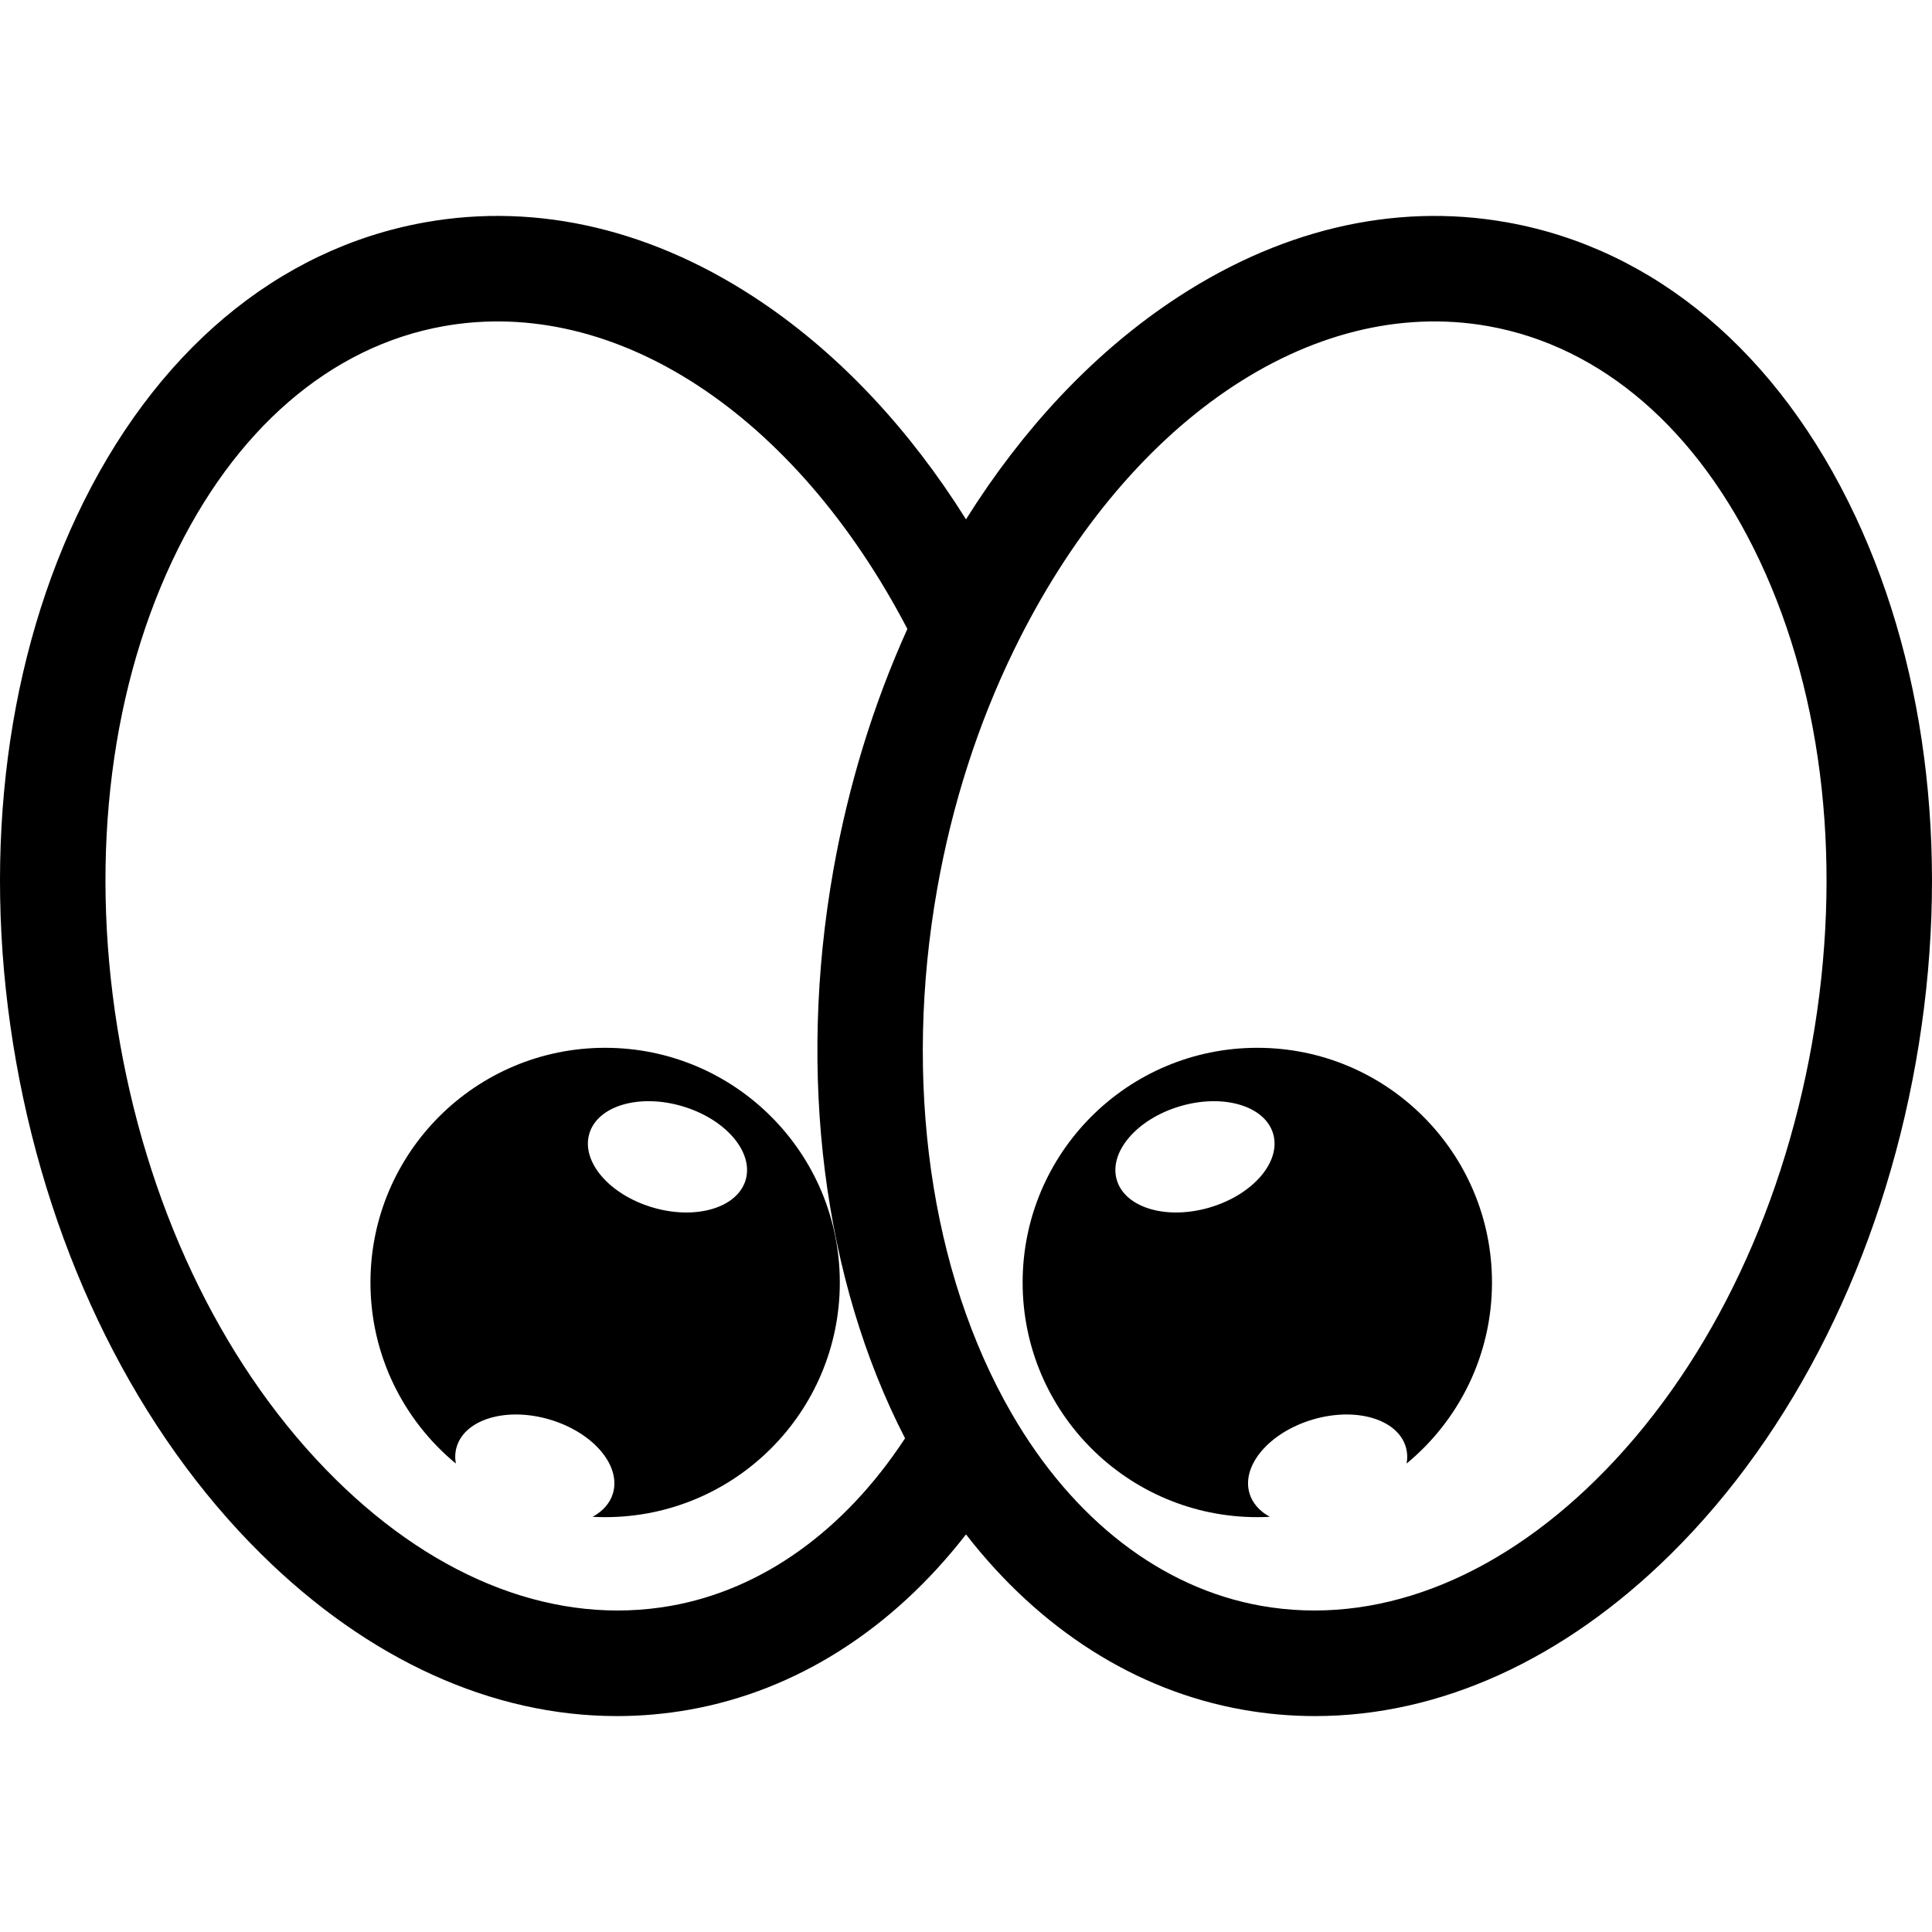
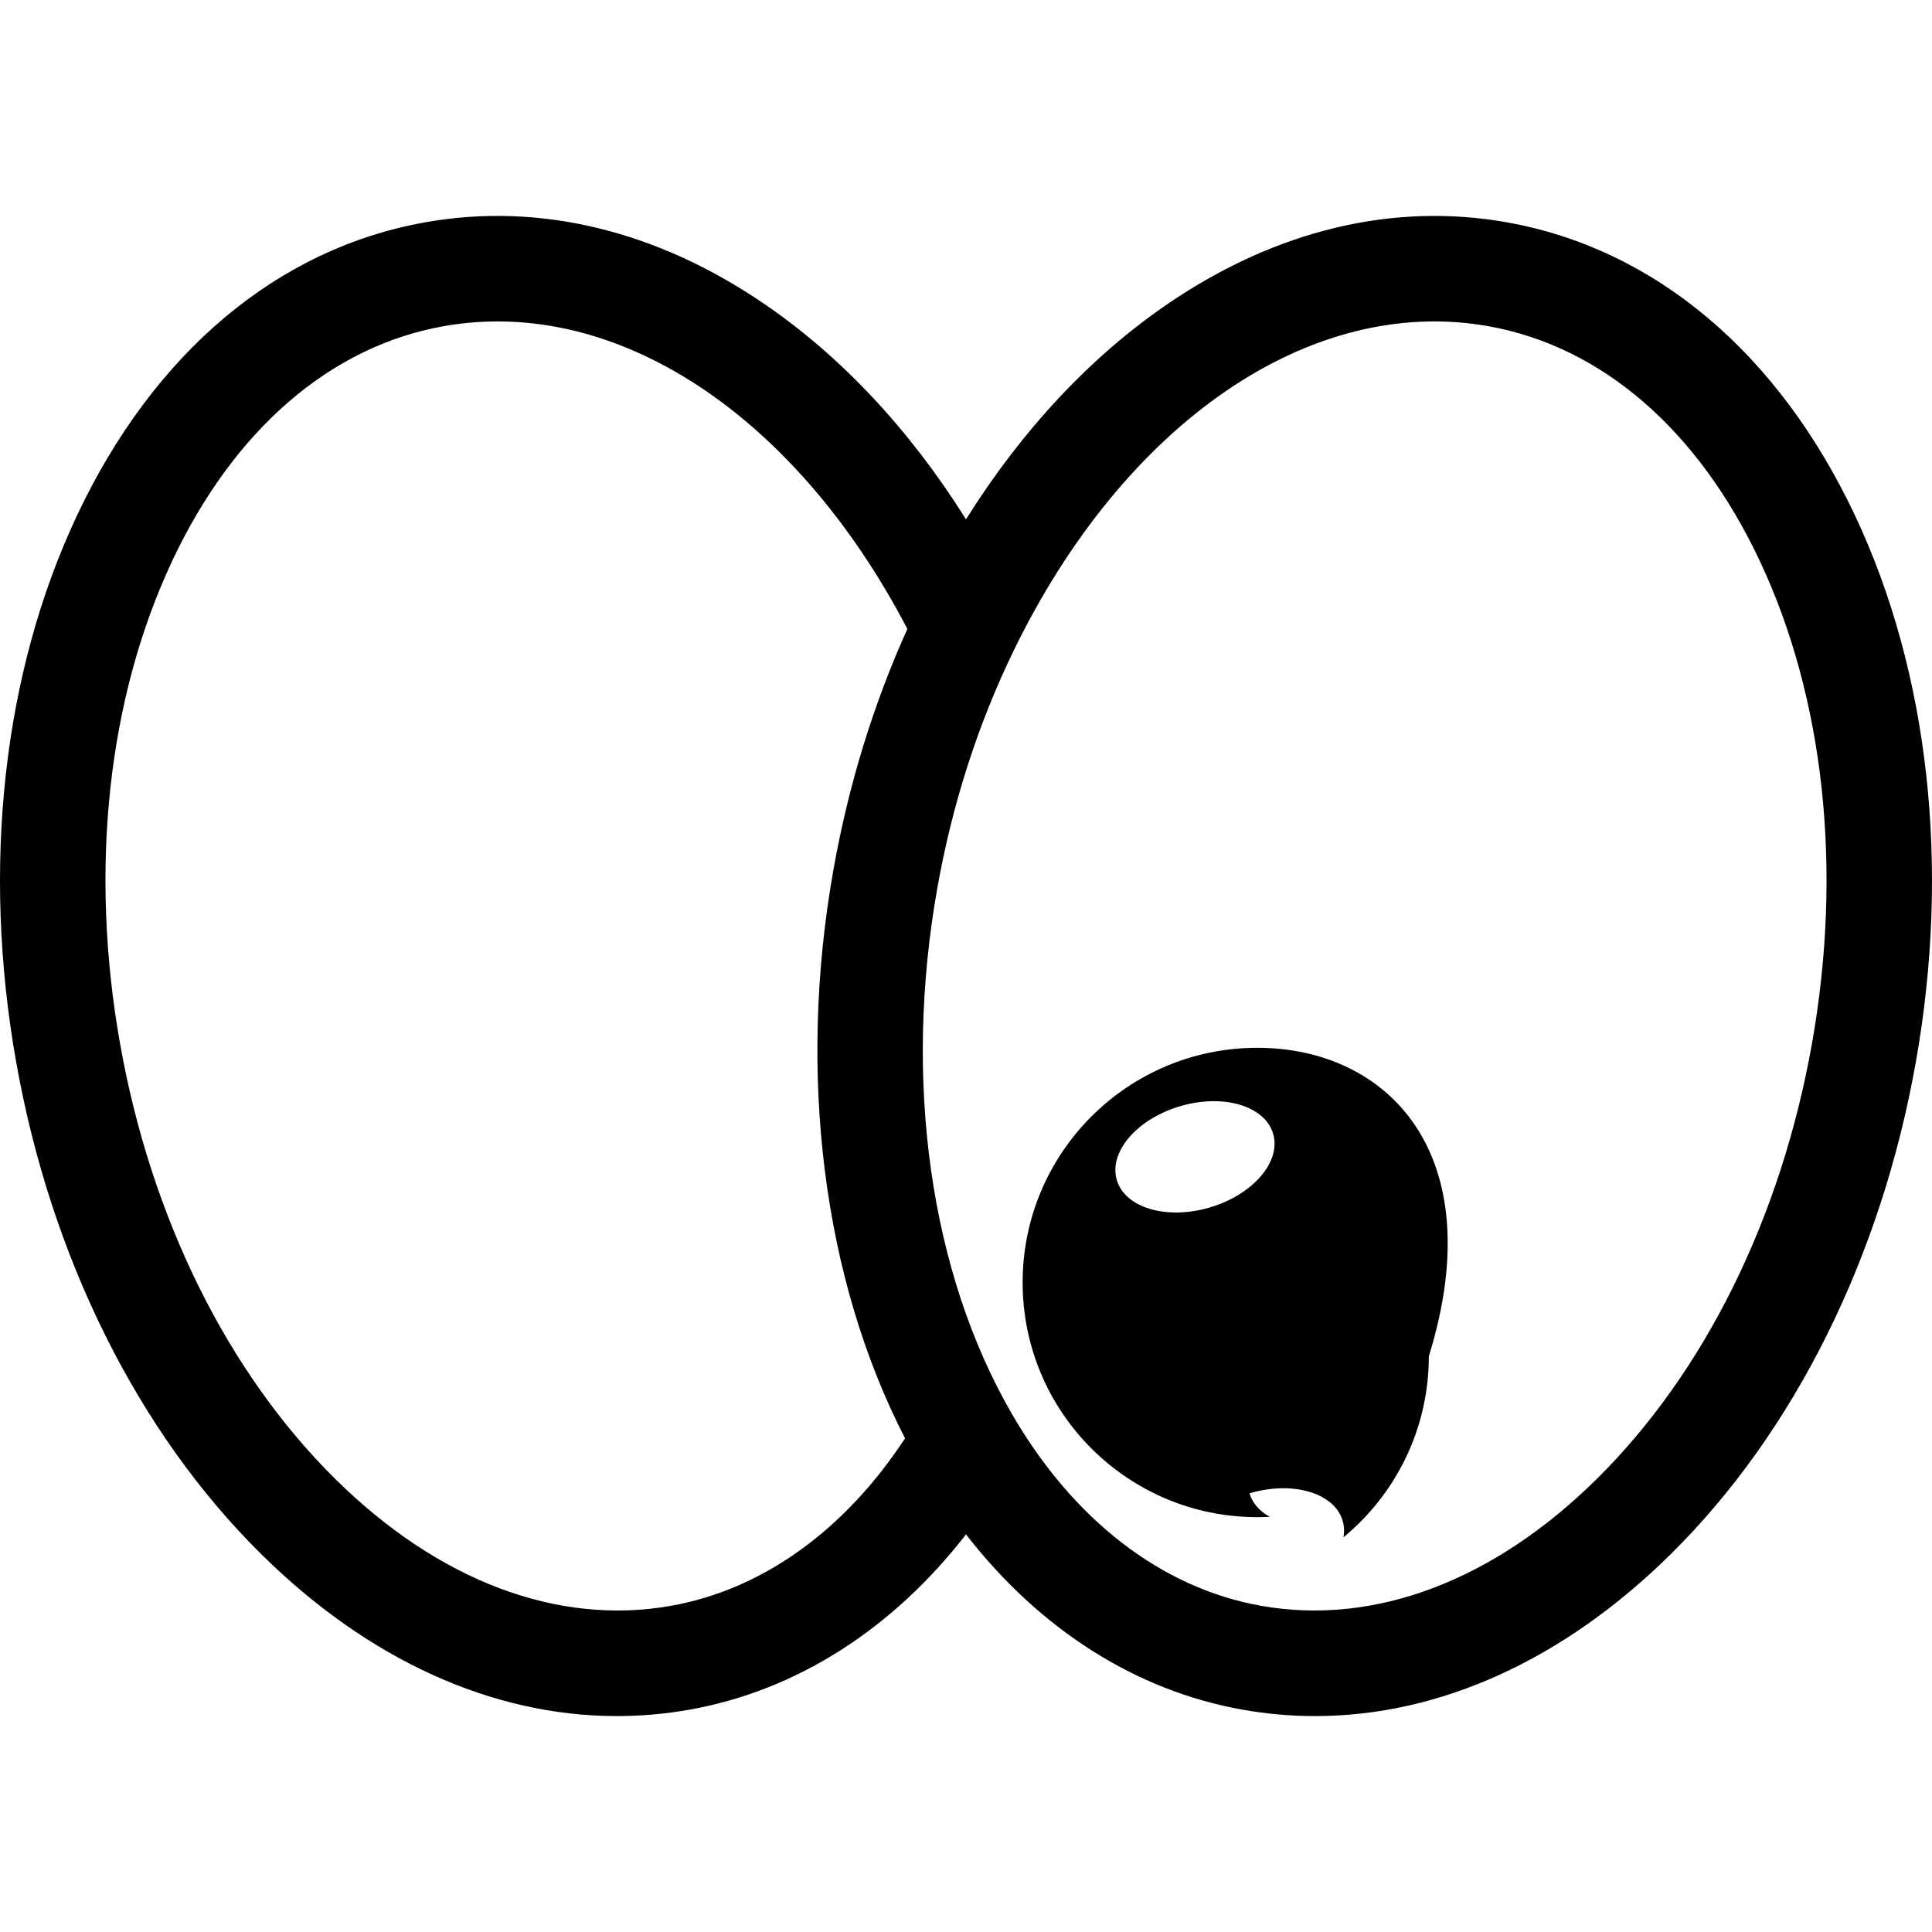
<svg xmlns="http://www.w3.org/2000/svg" version="1.1" id="Capa_1" x="0px" y="0px" width="402.889px" height="402.889px" viewBox="0 0 402.889 402.889" style="enable-background:new 0 0 402.889 402.889;" xml:space="preserve">
  <g>
    <g>
      <path d="M386.862,107.558c-15.998-33.989-41.81-55.725-72.678-61.205c-23.666-4.2-48.019,1.629-70.434,16.857    c-16.206,11.01-30.595,26.403-42.306,45.089c-11.711-18.686-26.1-34.079-42.306-45.089C136.723,47.98,112.367,42.15,88.705,46.353    c-30.868,5.479-56.68,27.216-72.678,61.205C0.632,140.266-3.863,180.722,3.371,221.474c7.233,40.754,25.377,77.191,51.088,102.604    c22.369,22.108,48.241,33.785,74.186,33.785c5.044,0,10.092-0.44,15.116-1.333c22.278-3.954,42.306-16.748,57.683-36.553    c15.377,19.805,35.404,32.599,57.682,36.553c5.026,0.893,10.07,1.333,15.117,1.333c25.943-0.001,51.816-11.679,74.187-33.785    c25.711-25.411,43.854-61.85,51.088-102.603C406.751,180.722,402.256,140.266,386.862,107.558z M139.918,334.867    c-23.63,4.2-48.495-5.191-69.992-26.438c-22.503-22.239-38.446-54.486-44.891-90.801c-6.445-36.312-2.575-72.075,10.899-100.702    C48.805,89.581,68.913,72.21,92.551,68.014c35.771-6.346,73.282,18.333,96.669,63.14c-7.107,15.727-12.294,32.603-15.428,50.254    c-7.572,42.66-2.113,85.419,14.943,118.525C176.134,319.155,158.98,331.484,139.918,334.867z M377.856,217.629    c-6.444,36.313-22.388,68.561-44.892,90.8c-21.494,21.245-46.352,30.634-69.992,26.438c-20.72-3.677-39.188-17.915-52.003-40.093    c-16.995-29.409-22.649-69.328-15.515-109.521c3.112-17.533,8.458-34.181,15.886-49.48c23.171-47.724,62.04-74.319,98.997-67.759    c23.64,4.196,43.747,21.567,56.618,48.913C380.431,145.553,384.301,181.316,377.856,217.629z" />
-       <path d="M126.191,218.503c-27.028,0-48.938,21.91-48.938,48.938c0,15.2,6.93,28.779,17.802,37.757    c-0.204-1.168-0.162-2.334,0.173-3.461c1.729-5.824,10.426-8.379,19.427-5.708s14.896,9.558,13.168,15.382    c-0.619,2.084-2.141,3.741-4.238,4.898c0.863,0.045,1.732,0.069,2.607,0.069c27.028,0,48.938-21.91,48.938-48.938    C175.13,240.413,153.219,218.503,126.191,218.503z M155.489,246.078c-1.729,5.824-10.427,8.38-19.429,5.708    c-9-2.671-14.895-9.558-13.166-15.382s10.426-8.38,19.427-5.708C151.322,233.367,157.217,240.254,155.489,246.078z" />
-       <path d="M262.192,218.503c-27.028,0-48.938,21.91-48.938,48.938c0,27.027,21.91,48.938,48.938,48.938    c0.875,0,1.744-0.024,2.606-0.069c-2.098-1.157-3.618-2.814-4.237-4.898c-1.729-5.824,4.167-12.711,13.168-15.382    c9-2.671,17.698-0.116,19.427,5.708c0.335,1.127,0.377,2.293,0.173,3.461c10.872-8.978,17.802-22.557,17.802-37.757    C311.13,240.413,289.22,218.503,262.192,218.503z M252.322,251.786c-9.001,2.672-17.699,0.116-19.428-5.708    c-1.729-5.824,4.167-12.711,13.167-15.382c9.002-2.672,17.699-0.116,19.428,5.708    C267.218,242.229,261.323,249.115,252.322,251.786z" />
+       <path d="M262.192,218.503c-27.028,0-48.938,21.91-48.938,48.938c0,27.027,21.91,48.938,48.938,48.938    c0.875,0,1.744-0.024,2.606-0.069c-2.098-1.157-3.618-2.814-4.237-4.898c9-2.671,17.698-0.116,19.427,5.708c0.335,1.127,0.377,2.293,0.173,3.461c10.872-8.978,17.802-22.557,17.802-37.757    C311.13,240.413,289.22,218.503,262.192,218.503z M252.322,251.786c-9.001,2.672-17.699,0.116-19.428-5.708    c-1.729-5.824,4.167-12.711,13.167-15.382c9.002-2.672,17.699-0.116,19.428,5.708    C267.218,242.229,261.323,249.115,252.322,251.786z" />
    </g>
  </g>
  <g>
</g>
  <g>
</g>
  <g>
</g>
  <g>
</g>
  <g>
</g>
  <g>
</g>
  <g>
</g>
  <g>
</g>
  <g>
</g>
  <g>
</g>
  <g>
</g>
  <g>
</g>
  <g>
</g>
  <g>
</g>
  <g>
</g>
</svg>